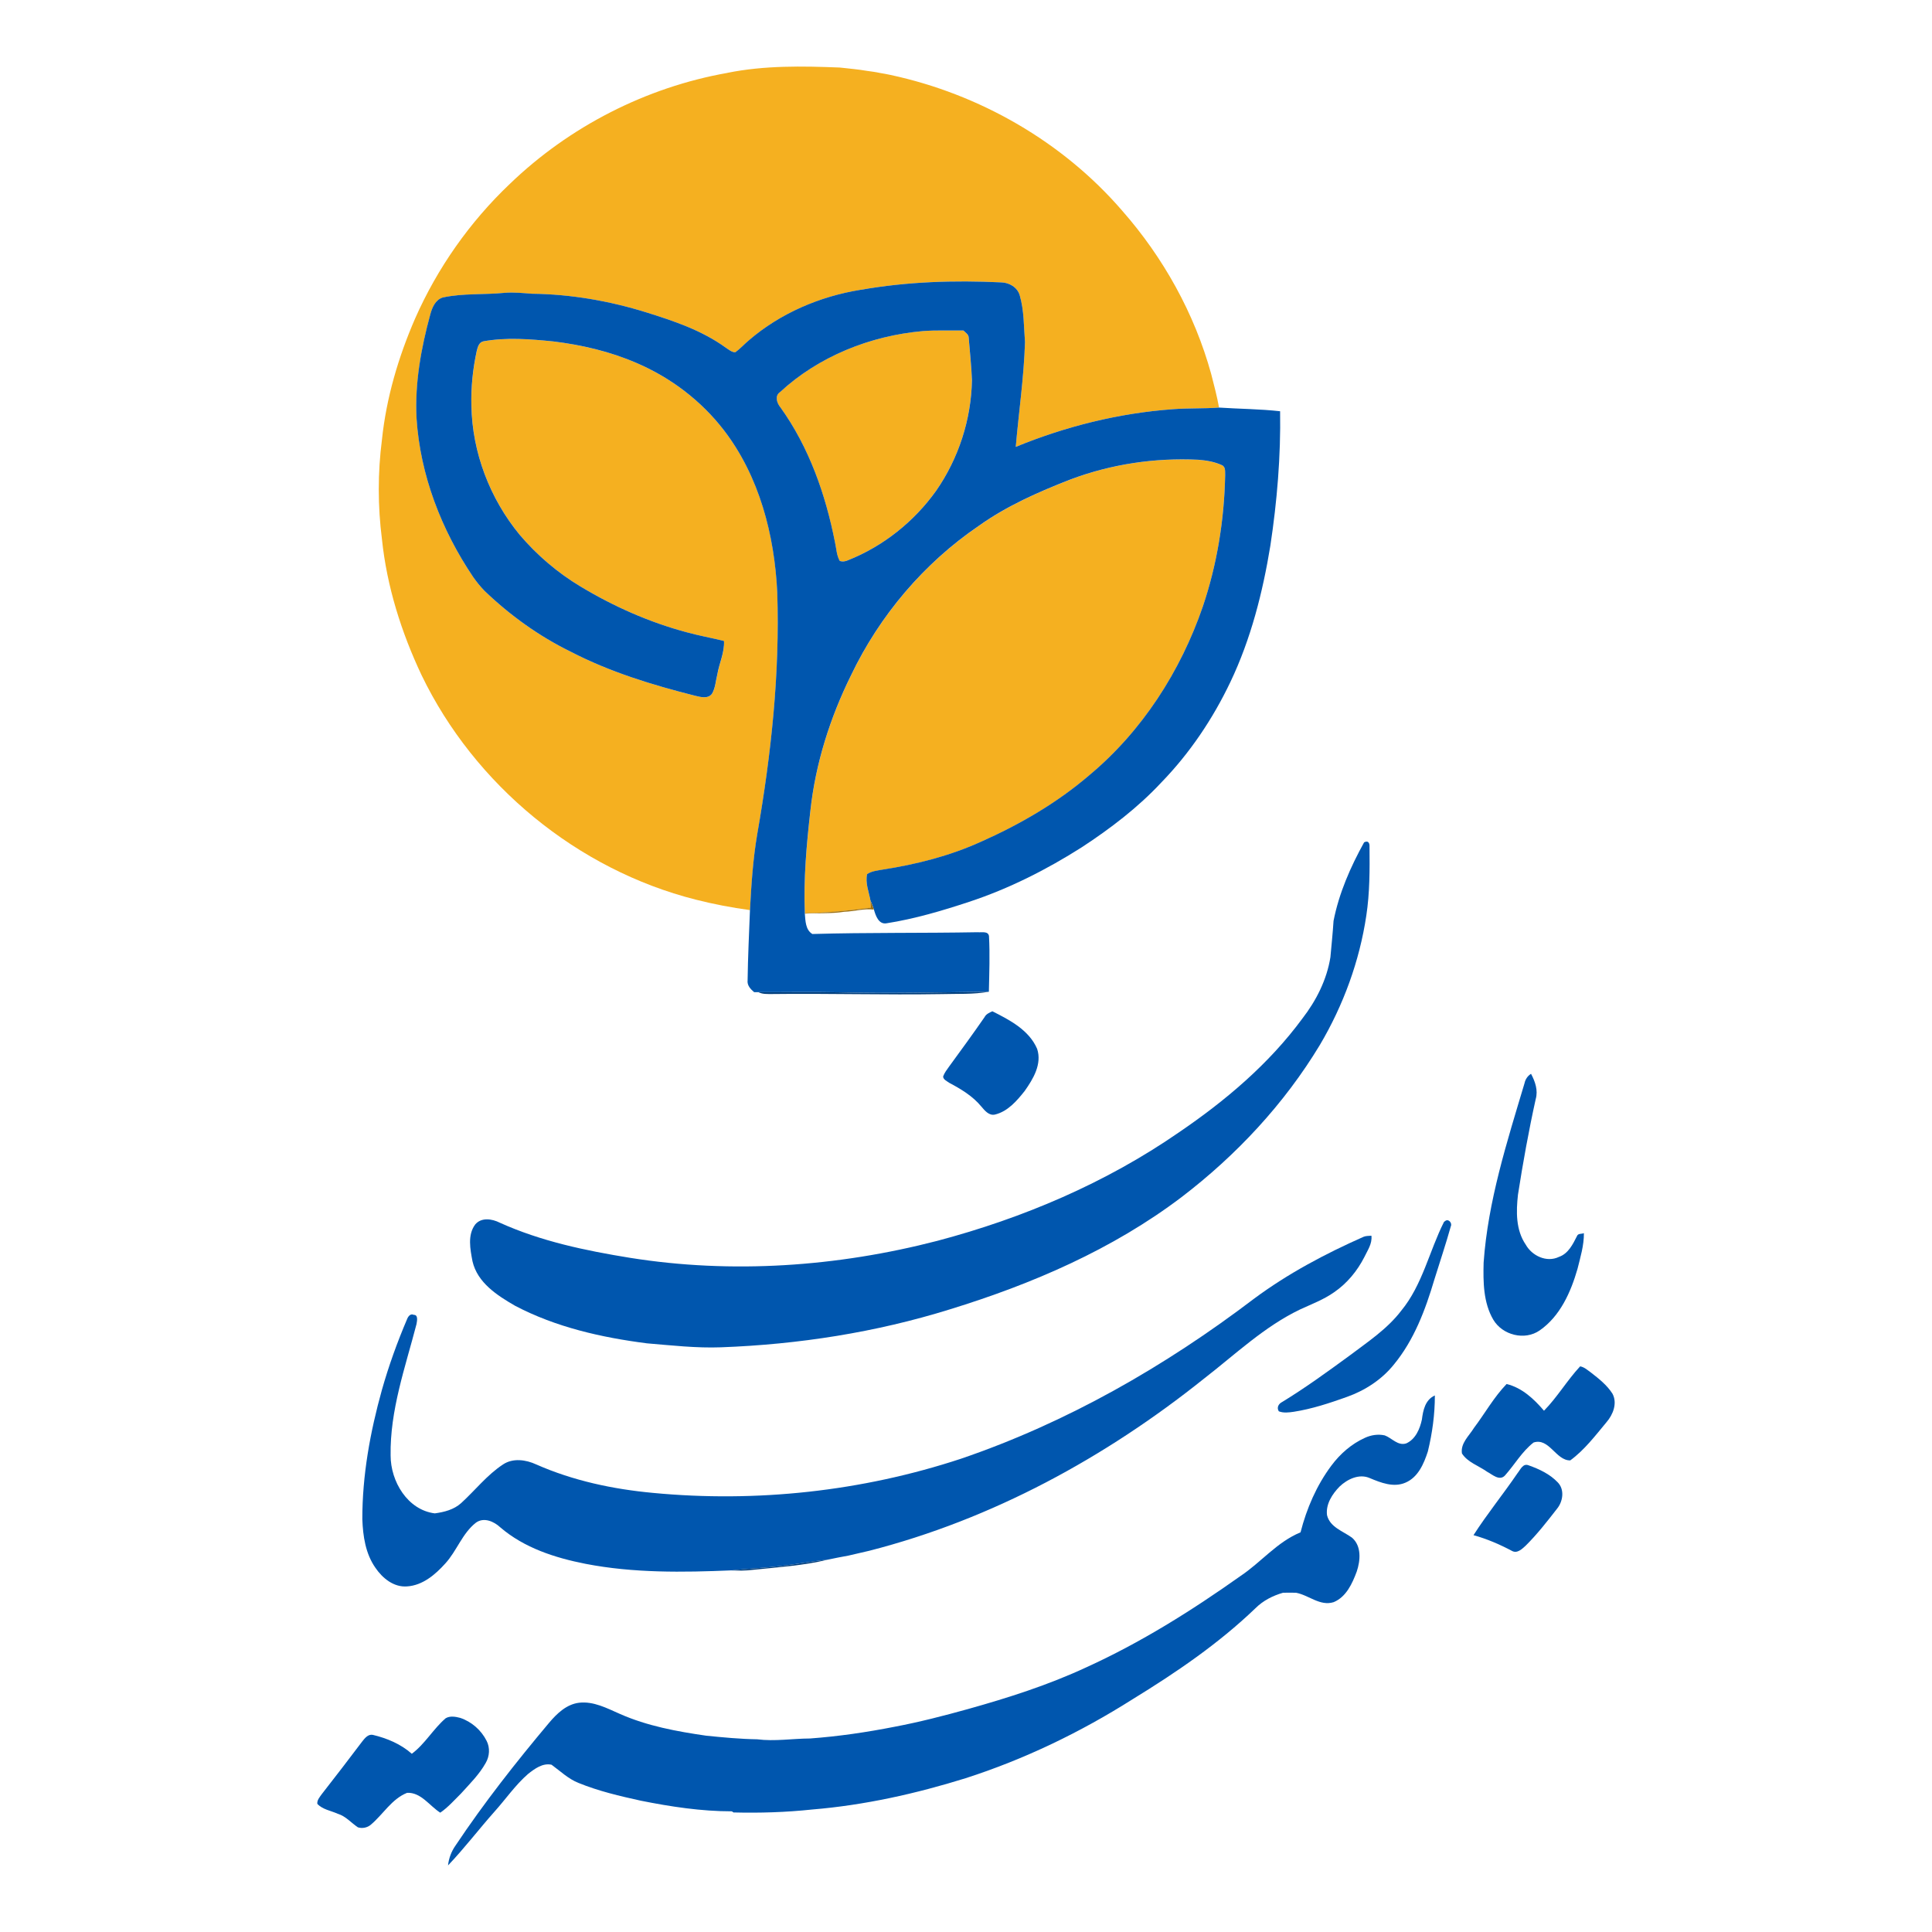
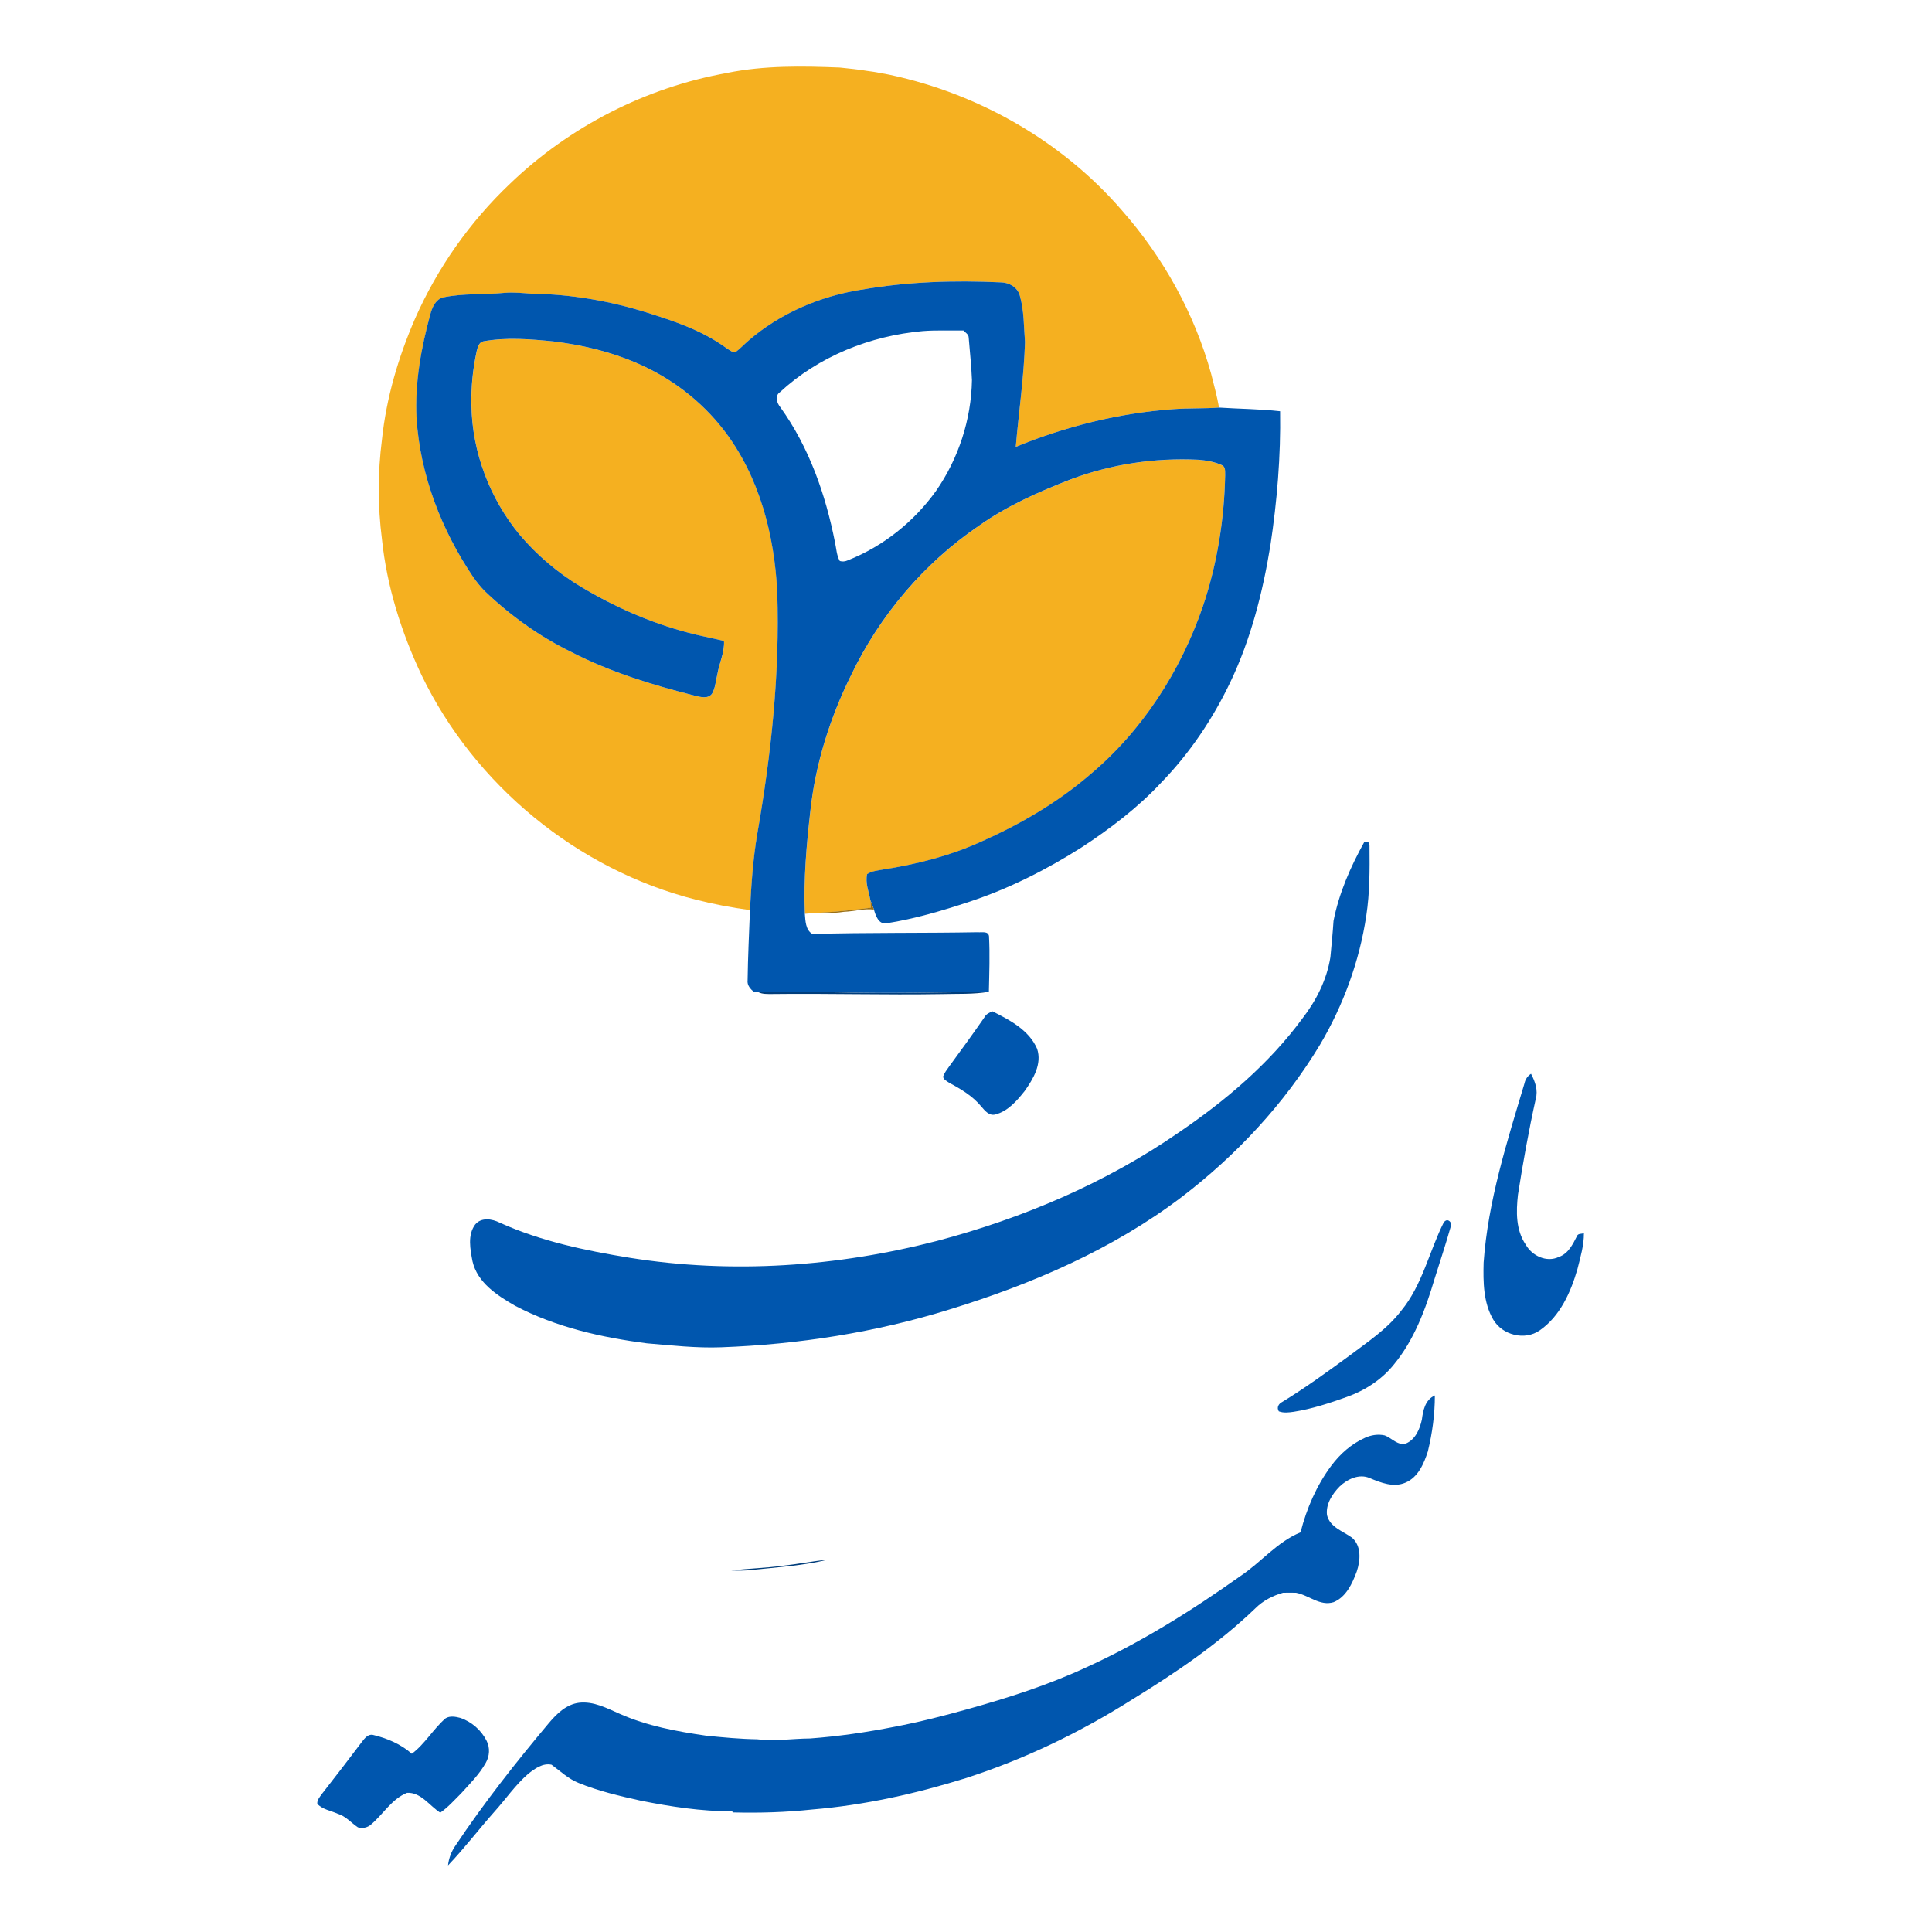
<svg xmlns="http://www.w3.org/2000/svg" id="Layer_1" data-name="Layer 1" viewBox="0 0 500 500">
  <defs>
    <style>
      .cls-1 {
        fill: #9b7014;
      }

      .cls-1, .cls-2, .cls-3, .cls-4 {
        stroke-width: 0px;
      }

      .cls-2 {
        fill: #f5b020;
      }

      .cls-3 {
        fill: #003d7b;
      }

      .cls-4 {
        fill: #0056ae;
      }
    </style>
  </defs>
  <g>
    <path class="cls-2" d="m188.27,18.85c9.56-1.93,19.38-1.76,29.08-1.37,2.36.27,4.74.46,7.08.87,1.09.15,2.2.29,3.29.53.92.16,1.86.31,2.77.52,22.98,4.94,44.48,17.24,59.88,35.07,10.7,12.15,18.77,26.67,23.08,42.3.74,2.89,1.51,5.77,2.04,8.71-3.97.3-7.97.1-11.94.42-13.96,1.01-27.73,4.44-40.67,9.75.78-9.05,2.12-18.05,2.39-27.14-.32-4.03-.23-8.16-1.36-12.07-.59-2.11-2.74-3.33-4.85-3.36-12.14-.58-24.35-.19-36.33,1.93-10.54,1.71-20.76,6.05-28.89,13.06-1.2,1-2.25,2.18-3.52,3.11-.94,0-1.68-.71-2.44-1.17-6.1-4.44-13.34-6.89-20.48-9.12-9.59-3-19.61-4.74-29.67-4.86-2.38-.16-4.76-.43-7.15-.23-5.31.52-10.73.07-15.97,1.2-1.94.6-2.76,2.62-3.24,4.41-2.38,8.73-4.02,17.77-3.55,26.85.94,14.71,6.44,28.89,14.64,41.06.9,1.27,1.88,2.5,2.98,3.63,6.57,6.31,14.05,11.69,22.24,15.7,10.19,5.29,21.23,8.63,32.32,11.44,1.39.35,3.28.83,4.29-.55.88-1.5.95-3.33,1.37-4.99.49-2.91,1.9-5.66,1.73-8.66-3.22-.79-6.48-1.37-9.67-2.25-9.68-2.59-18.94-6.7-27.51-11.87-5.91-3.55-11.21-8.08-15.68-13.33-7.71-9.35-12.31-21.29-12.51-33.44-.13-4.72.36-9.44,1.35-14.04.26-1.01.53-2.33,1.73-2.61,5.99-1.09,12.11-.58,18.12.02,7.37.91,14.68,2.61,21.52,5.57,8.84,3.78,16.77,9.79,22.64,17.43,9.18,11.94,13.09,27.1,13.79,41.94.7,20.96-1.58,41.9-5.17,62.53-1.11,6.51-1.54,13.11-1.89,19.7-4.74-.65-9.45-1.54-14.08-2.72-30.62-7.76-57.21-29.66-70.92-58.08-5.24-11.09-8.99-22.97-10.26-35.19-1.09-8.54-1.1-17.22,0-25.76,1.13-10.83,4.25-21.39,8.58-31.35,5.77-13.08,14.15-25,24.51-34.84,15.4-14.84,35.28-25.02,56.34-28.74Z" />
-     <path class="cls-2" d="m201.79,101.54c10.05-9.33,23.42-14.64,36.99-15.85,3.51-.28,7.03-.1,10.54-.16.53.56,1.37,1,1.37,1.88.29,3.66.7,7.31.84,10.97-.18,10.19-3.46,20.3-9.29,28.66-5.71,7.98-13.67,14.34-22.81,17.96-.69.32-1.38.38-2.1.19-.84-1.47-.88-3.21-1.24-4.82-2.43-12.38-6.71-24.62-14.12-34.94-.9-1.05-1.51-2.9-.2-3.89Z" />
+     <path class="cls-2" d="m201.79,101.54Z" />
    <path class="cls-2" d="m277.1,124.08c10.48-3.96,21.79-5.63,32.98-5.08,2.07.17,4.19.5,6.09,1.38,1.11.44.85,1.76.9,2.71-.25,11.48-2.09,22.96-5.76,33.85-5.77,16.82-15.78,32.36-29.49,43.78-8.34,7.15-17.94,12.7-27.96,17.15-8.08,3.67-16.74,5.86-25.49,7.21-1.34.26-2.8.36-3.96,1.17-.53,2.29.46,4.56.86,6.8.03.63.07,1.25.08,1.88-5.65.76-11.35,1.31-17.05,1.43-.35-8.87.44-17.74,1.44-26.55,1.33-12.2,5.09-24.05,10.52-35.03,7.4-15.48,18.88-29.03,33.09-38.69,7.27-5.18,15.47-8.79,23.76-12.01Z" />
  </g>
  <g>
    <path class="cls-4" d="m222.73,75.01c11.98-2.12,24.2-2.51,36.33-1.93,2.1.03,4.25,1.25,4.85,3.36,1.14,3.91,1.04,8.04,1.36,12.07-.27,9.08-1.61,18.09-2.39,27.14,12.94-5.31,26.7-8.74,40.67-9.75,3.97-.31,7.97-.12,11.94-.42,5.26.35,10.56.36,15.8.95.19,11.64-.78,23.28-2.52,34.78-1.98,12.11-5.04,24.16-10.34,35.28-4.54,9.53-10.51,18.42-17.87,26-6.05,6.5-13.16,11.91-20.56,16.76-9.15,5.82-18.9,10.75-29.21,14.15-6.99,2.31-14.09,4.41-21.37,5.55-2.03.35-2.82-2.03-3.25-3.56-.26-.81-.56-1.59-.9-2.36-.4-2.23-1.38-4.5-.86-6.8,1.16-.81,2.62-.91,3.96-1.17,8.74-1.35,17.41-3.54,25.49-7.21,10.02-4.45,19.62-10.01,27.96-17.15,13.72-11.42,23.72-26.96,29.49-43.78,3.67-10.89,5.52-22.36,5.76-33.85-.05-.95.21-2.27-.9-2.71-1.9-.88-4.02-1.21-6.09-1.38-11.19-.54-22.49,1.13-32.98,5.08-8.28,3.22-16.49,6.83-23.76,12.01-14.21,9.66-25.68,23.2-33.09,38.69-5.43,10.98-9.19,22.83-10.52,35.03-1,8.81-1.79,17.68-1.44,26.55v.12c.16,1.83.16,4.19,1.95,5.26,14.24-.41,28.54-.2,42.8-.46.97.11,2.68-.37,2.91.98.26,4.8.07,9.62-.03,14.42-12.94.16-25.89.47-38.83.15-6.93-.15-13.85-.01-20.78-.03-.29,0-.85,0-1.14-.01-.93-.78-1.86-1.76-1.69-3.08.08-6.05.38-12.1.61-18.16.35-6.59.78-13.19,1.89-19.7,3.6-20.62,5.87-41.56,5.17-62.53-.71-14.84-4.62-30-13.79-41.94-5.87-7.64-13.79-13.65-22.64-17.43-6.83-2.96-14.15-4.67-21.52-5.57-6.01-.6-12.14-1.11-18.12-.02-1.2.28-1.47,1.6-1.73,2.61-.99,4.61-1.48,9.33-1.35,14.04.21,12.15,4.8,24.09,12.51,33.44,4.47,5.25,9.77,9.78,15.68,13.33,8.57,5.17,17.83,9.28,27.51,11.87,3.19.88,6.46,1.46,9.67,2.25.16,3-1.24,5.75-1.73,8.66-.42,1.66-.49,3.49-1.37,4.99-1.01,1.38-2.89.89-4.29.55-11.09-2.8-22.13-6.15-32.32-11.44-8.19-4.01-15.67-9.4-22.24-15.7-1.1-1.13-2.08-2.35-2.98-3.63-8.2-12.17-13.7-26.35-14.64-41.06-.47-9.08,1.17-18.12,3.55-26.85.48-1.79,1.31-3.81,3.24-4.41,5.25-1.13,10.66-.68,15.97-1.2,2.39-.2,4.77.06,7.15.23,10.06.12,20.07,1.86,29.67,4.86,7.14,2.23,14.38,4.68,20.48,9.12.76.47,1.49,1.17,2.44,1.17,1.27-.92,2.32-2.11,3.52-3.11,8.13-7,18.34-11.35,28.89-13.06Zm-20.95,26.53c-1.32.99-.7,2.83.2,3.89,7.41,10.32,11.69,22.56,14.12,34.94.36,1.61.4,3.35,1.24,4.82.71.2,1.41.13,2.1-.19,9.13-3.62,17.1-9.98,22.81-17.96,5.82-8.36,9.11-18.48,9.29-28.66-.14-3.67-.55-7.32-.84-10.97,0-.88-.84-1.32-1.37-1.88-3.51.06-7.04-.12-10.54.16-13.57,1.21-26.94,6.53-36.99,15.85Z" />
    <path class="cls-4" d="m353.03,218c1.02-.55,1.45.13,1.4,1.11.06,5.96.07,11.94-.83,17.85-1.76,11.79-5.94,23.19-12,33.44-9.23,15.3-21.64,28.59-35.82,39.42-17.84,13.52-38.68,22.5-59.96,29.04-19.17,5.97-39.17,9.08-59.21,9.82-6.41.24-12.83-.5-19.22-1.03-11.74-1.51-23.54-4.17-34.09-9.72-4.61-2.66-9.75-5.96-11.02-11.52-.58-3.09-1.33-6.77.69-9.5,1.6-1.93,4.37-1.49,6.37-.48,10.66,4.82,22.2,7.23,33.69,9.09,26.44,4.22,53.67,2.31,79.54-4.39,22.15-5.86,43.58-14.97,62.47-28.03,12.04-8.18,23.34-17.72,32.01-29.5,3.59-4.64,6.33-10.04,7.26-15.88.28-3.13.61-6.25.81-9.39,1.41-7.2,4.39-13.97,7.92-20.35Z" />
    <path class="cls-4" d="m254.83,263.17c.43-.76,1.24-1.11,2-1.45,4.5,2.26,9.49,4.86,11.58,9.72,1.3,3.94-1.02,7.79-3.22,10.9-2.01,2.54-4.35,5.27-7.63,6.09-1.6.41-2.72-1.04-3.63-2.1-2.22-2.69-5.26-4.5-8.29-6.11-.57-.43-1.54-.82-1.56-1.63.34-.95.97-1.76,1.55-2.57,3.11-4.25,6.21-8.51,9.21-12.84Z" />
    <path class="cls-4" d="m394.54,280.36c.22-1.03.78-1.89,1.69-2.46,1.06,1.99,1.87,4.28,1.21,6.55-1.81,8.19-3.3,16.45-4.59,24.73-.49,4.36-.58,9.15,2.01,12.93,1.62,2.9,5.42,4.7,8.58,3.18,2.45-.85,3.61-3.28,4.7-5.43.26-.69,1.2-.47,1.77-.72.04,3.16-.91,6.22-1.66,9.27-1.73,6-4.49,12.23-9.78,15.9-3.88,2.7-9.64,1.23-12.01-2.78-2.59-4.42-2.63-9.78-2.5-14.76,1.12-15.92,6.04-31.21,10.58-46.41Z" />
    <path class="cls-4" d="m373.96,316.04c.83-.75,1.92.43,1.52,1.3-1.3,4.63-2.83,9.19-4.26,13.78-2.32,7.82-5.25,15.69-10.51,22.05-3.13,3.89-7.47,6.7-12.16,8.36-4.48,1.6-9.03,3.11-13.74,3.84-1.28.18-2.62.36-3.85-.12-.63-.98-.05-1.97.87-2.42,5.96-3.64,11.62-7.75,17.26-11.87,4.76-3.6,9.87-6.94,13.54-11.74,5.51-6.69,7.25-15.41,11.08-23l.25-.18Z" />
-     <path class="cls-4" d="m352.86,320.09c.65-.27,1.37-.23,2.06-.29.25,2.05-1,3.79-1.84,5.55-1.83,3.59-4.48,6.8-7.81,9.08-2.7,1.91-5.82,3.07-8.8,4.45-9.31,4.46-16.81,11.67-24.89,17.92-25.49,20.41-54.85,36.41-86.58,44.53-1.81.44-3.62.83-5.43,1.26-1.81.32-3.61.68-5.41,1.06-3.9.35-7.75,1.15-11.65,1.56-4.39.58-8.81.72-13.2,1.2-12.59.53-25.33.72-37.76-1.69-7.88-1.55-15.87-4.11-22.07-9.44-1.64-1.53-4.25-2.7-6.3-1.22-3.55,2.76-4.95,7.31-7.94,10.57-2.59,2.88-5.86,5.67-9.89,5.93-3.44.27-6.36-2.12-8.18-4.8-2.58-3.66-3.24-8.22-3.4-12.58-.02-11.35,2.03-22.59,5.07-33.49,1.77-6.24,3.97-12.35,6.52-18.32.25-.65.86-1.51,1.7-1.09,1.24-.04.86,1.66.72,2.43-2.9,11.16-6.89,22.3-6.69,33.99,0,6.67,4.36,14.07,11.43,14.96,2.44-.33,4.94-.96,6.81-2.65,3.64-3.31,6.71-7.3,10.86-10.02,2.56-1.7,5.91-1.23,8.57,0,9.55,4.22,19.87,6.41,30.23,7.37,26.8,2.55,54.1-.4,79.67-8.83,27.42-9.34,52.85-23.92,75.86-41.41,8.74-6.49,18.41-11.63,28.35-16.03Z" />
-     <path class="cls-4" d="m399.58,365.1c3.46-3.53,5.99-7.87,9.36-11.49,1.09.19,1.91.98,2.79,1.6,2.06,1.6,4.17,3.26,5.58,5.48,1.32,2.48.14,5.43-1.57,7.4-2.89,3.47-5.69,7.18-9.36,9.86-3.72.06-5.45-5.94-9.49-4.63-3.02,2.34-4.92,5.77-7.45,8.58-1.42,1.44-3.25-.32-4.59-1.02-2.17-1.55-5.02-2.41-6.5-4.73-.41-2.65,1.87-4.56,3.12-6.62,2.84-3.76,5.15-7.95,8.44-11.35,4,.98,7.07,3.86,9.67,6.91Z" />
    <path class="cls-4" d="m367.98,367.42c.31-2.44.85-5.15,3.36-6.28.01,4.88-.66,9.75-1.81,14.49-1.03,3.17-2.52,6.69-5.8,8.08-3.07,1.33-6.36.02-9.23-1.18-2.74-1.21-5.81.27-7.82,2.19-1.9,1.94-3.6,4.56-3.25,7.39.75,3.13,4.11,4.14,6.43,5.81,2.54,2.13,2.23,5.93,1.27,8.78-1.15,3.1-2.73,6.6-5.99,7.94-3.55,1.1-6.42-1.83-9.74-2.44-1.13-.02-2.24-.02-3.35,0-2.65.76-5.17,2.04-7.14,4.01-9.56,9.18-20.57,16.67-31.84,23.58-13.48,8.54-27.97,15.52-43.17,20.41-12.92,4.02-26.22,6.99-39.72,8.1-6.75.72-13.56.93-20.35.76l-.43-.29c-7.92,0-15.8-1.2-23.55-2.75-5.46-1.2-10.93-2.48-16.11-4.59-2.67-1.05-4.73-3.07-7-4.72-2.3-.5-4.36,1.04-6.07,2.38-3.32,2.89-5.81,6.56-8.74,9.81-4.06,4.57-7.76,9.45-11.98,13.87.2-1.86.87-3.63,1.94-5.15,7.4-11.09,15.66-21.58,24.23-31.78,2.01-2.38,4.49-4.77,7.73-5.17,3.77-.44,7.22,1.42,10.56,2.88,7.08,3.14,14.76,4.55,22.38,5.65,4.38.44,8.77.86,13.17.93,4.56.58,9.11-.19,13.67-.21,7.38-.54,14.71-1.62,21.97-3.05,6.38-1.21,12.67-2.83,18.92-4.57,10.4-2.91,20.75-6.21,30.56-10.77,14.11-6.41,27.3-14.68,39.93-23.64,5.36-3.57,9.5-8.84,15.57-11.32,1.57-6.17,4.15-12.14,7.97-17.26,2.26-3.04,5.2-5.62,8.67-7.19,1.59-.74,3.42-1.03,5.15-.64,1.85.68,3.39,2.77,5.56,2.07,2.4-1.06,3.53-3.74,4.05-6.15Z" />
-     <path class="cls-4" d="m392.72,381.27c.77-.93,1.41-2.68,2.93-2.03,2.71.96,5.42,2.24,7.44,4.34,1.9,1.88,1.42,5.03-.18,6.94-2.54,3.27-5.1,6.55-8.04,9.47-.94.85-2.2,2.14-3.56,1.39-3.18-1.69-6.5-3.12-9.97-4.08,3.54-5.52,7.7-10.62,11.39-16.04Z" />
    <path class="cls-4" d="m106.57,453.88c3.42-2.54,5.54-6.42,8.76-9.19,1.12-.68,2.55-.42,3.75-.11,2.94.97,5.47,3.18,6.86,5.96.91,1.78.77,3.97-.23,5.69-1.66,2.99-4.13,5.41-6.4,7.93-1.73,1.71-3.35,3.57-5.37,4.96-2.78-1.76-4.98-5.3-8.58-5.14-3.97,1.58-6.19,5.54-9.34,8.21-.91.81-2.25,1.09-3.4.72-1.75-1.17-3.15-2.9-5.23-3.51-1.76-.81-3.92-1.09-5.27-2.57-.09-.97.6-1.71,1.1-2.44,3.55-4.54,7.06-9.11,10.53-13.71.65-.83,1.52-1.93,2.72-1.7,3.67.87,7.26,2.37,10.11,4.9Z" />
  </g>
  <path class="cls-1" d="m225.26,233.04c.34.77.64,1.55.9,2.36-2.59-.32-5.14.48-7.72.57-3.35.54-6.76.25-10.14.49v-.12c5.7-.12,11.39-.67,17.04-1.43-.01-.63-.05-1.26-.08-1.88Z" />
  <g>
    <path class="cls-3" d="m196.31,256.79c6.93.02,13.85-.12,20.78.03,12.95.32,25.89.01,38.83-.15-4.04.71-8.15.48-12.24.6-14.64.24-29.29-.2-43.94-.02-1.16-.01-2.38.07-3.44-.46Z" />
    <path class="cls-3" d="m202.5,405.22c3.9-.41,7.75-1.21,11.65-1.56-6.38,1.55-12.97,1.93-19.48,2.63-1.78.21-3.58.21-5.37.13,4.39-.48,8.82-.62,13.2-1.2Z" />
  </g>
</svg>